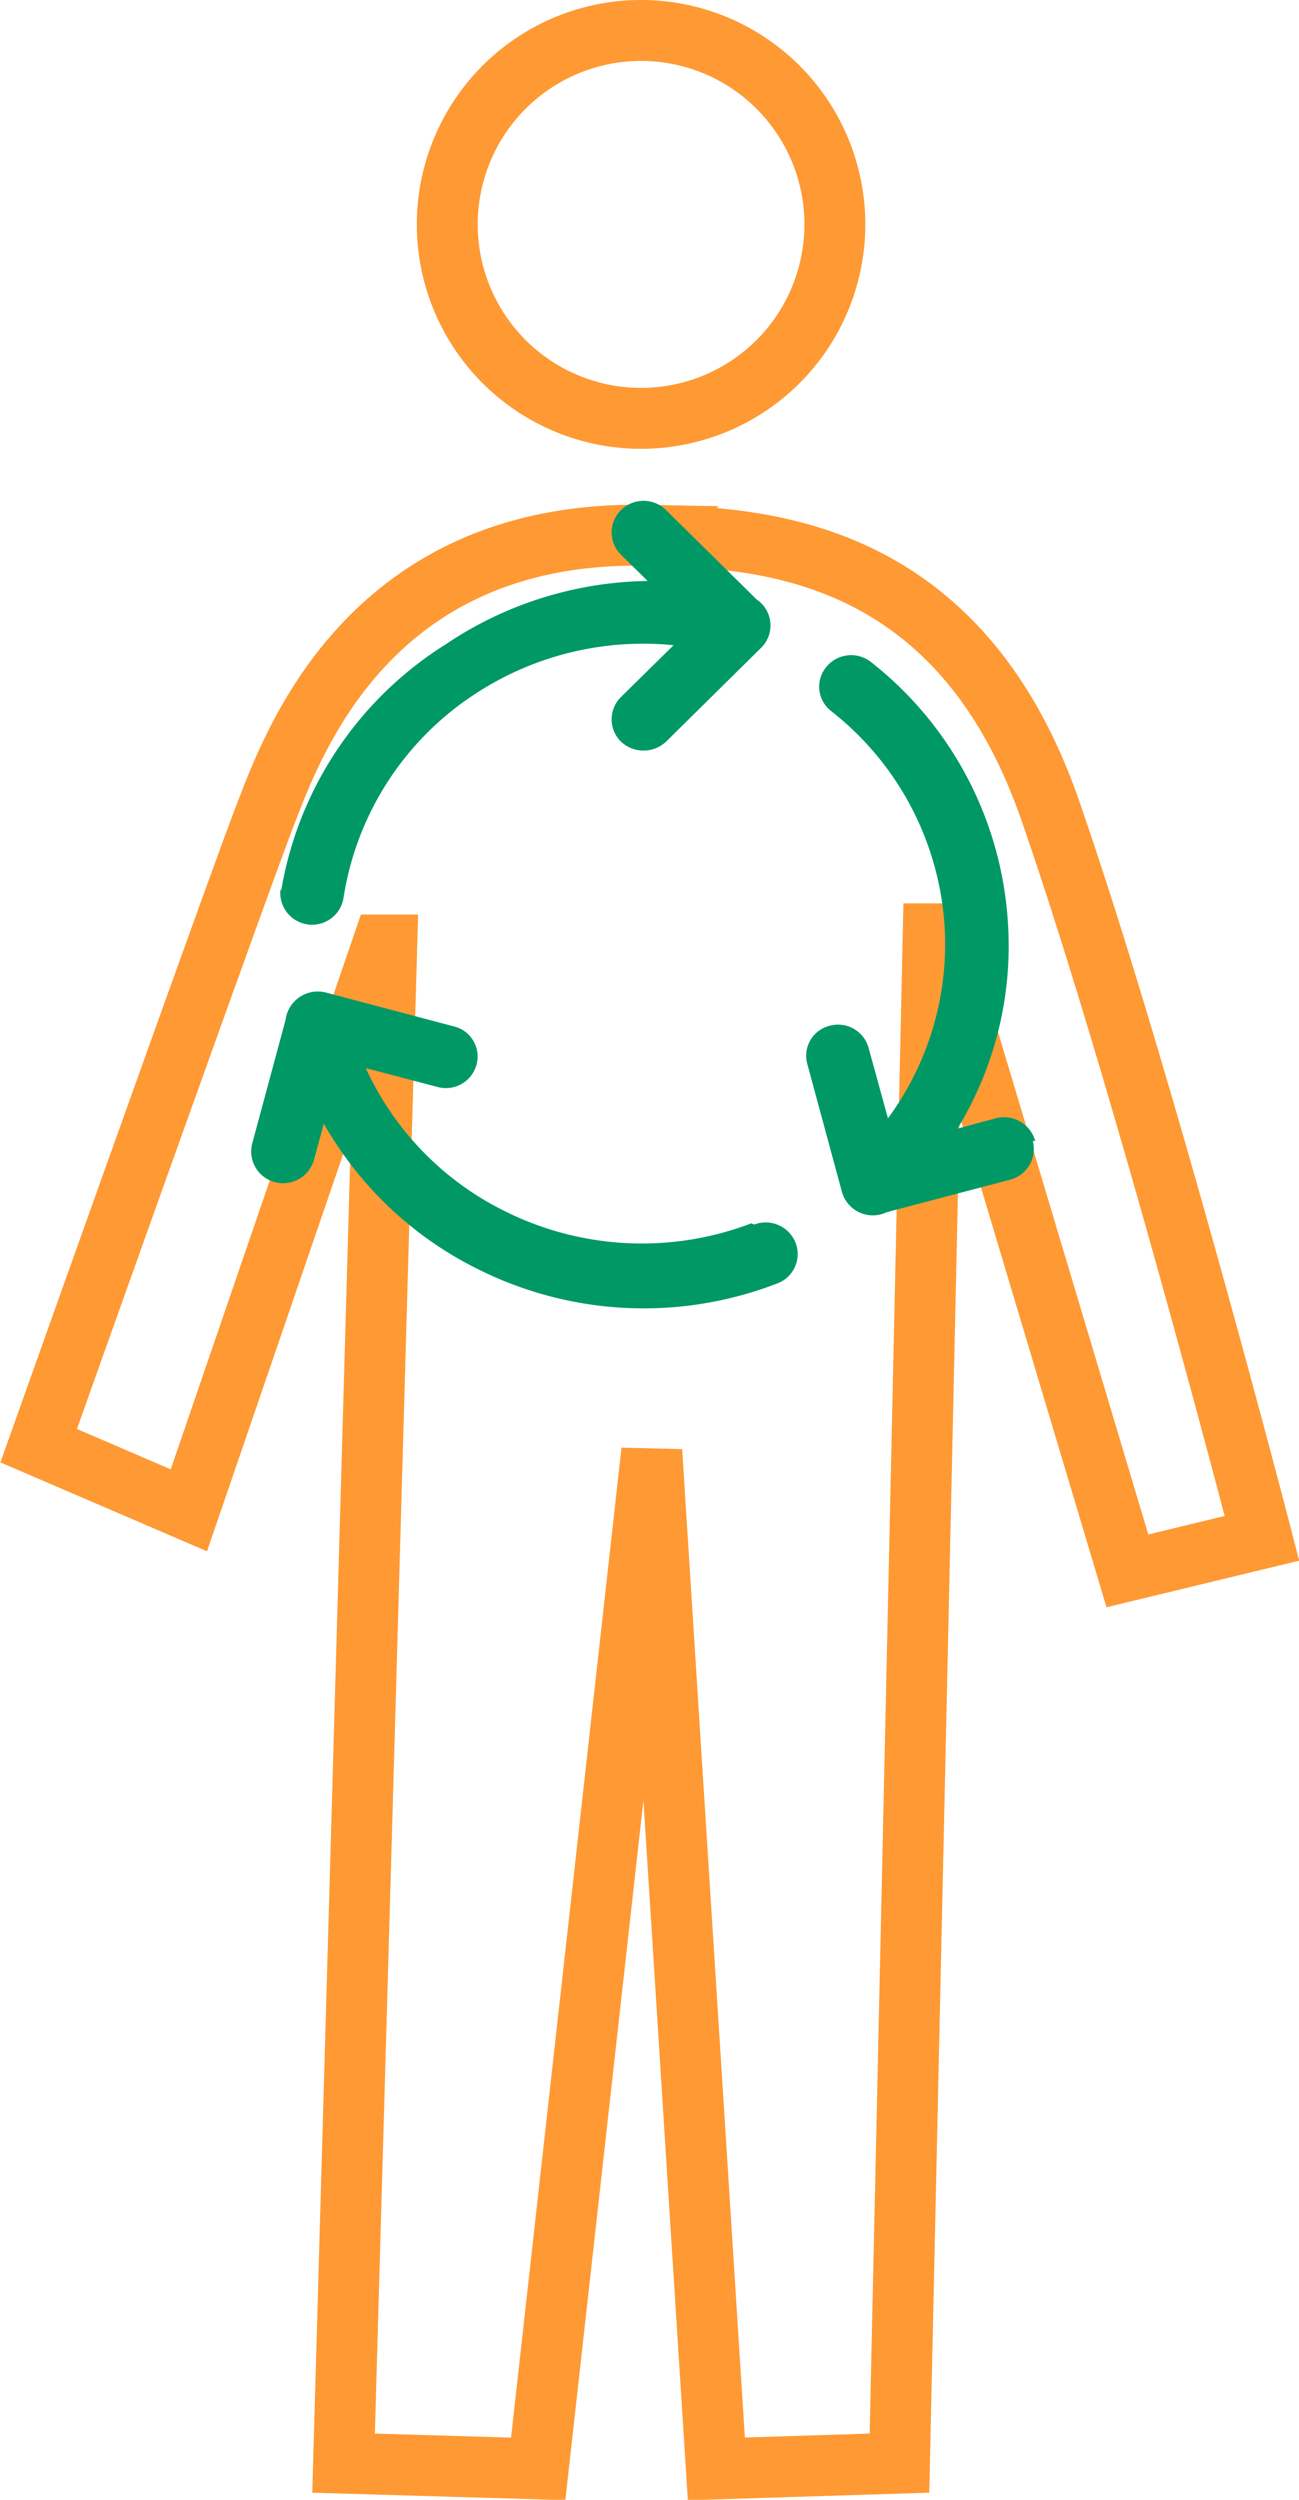
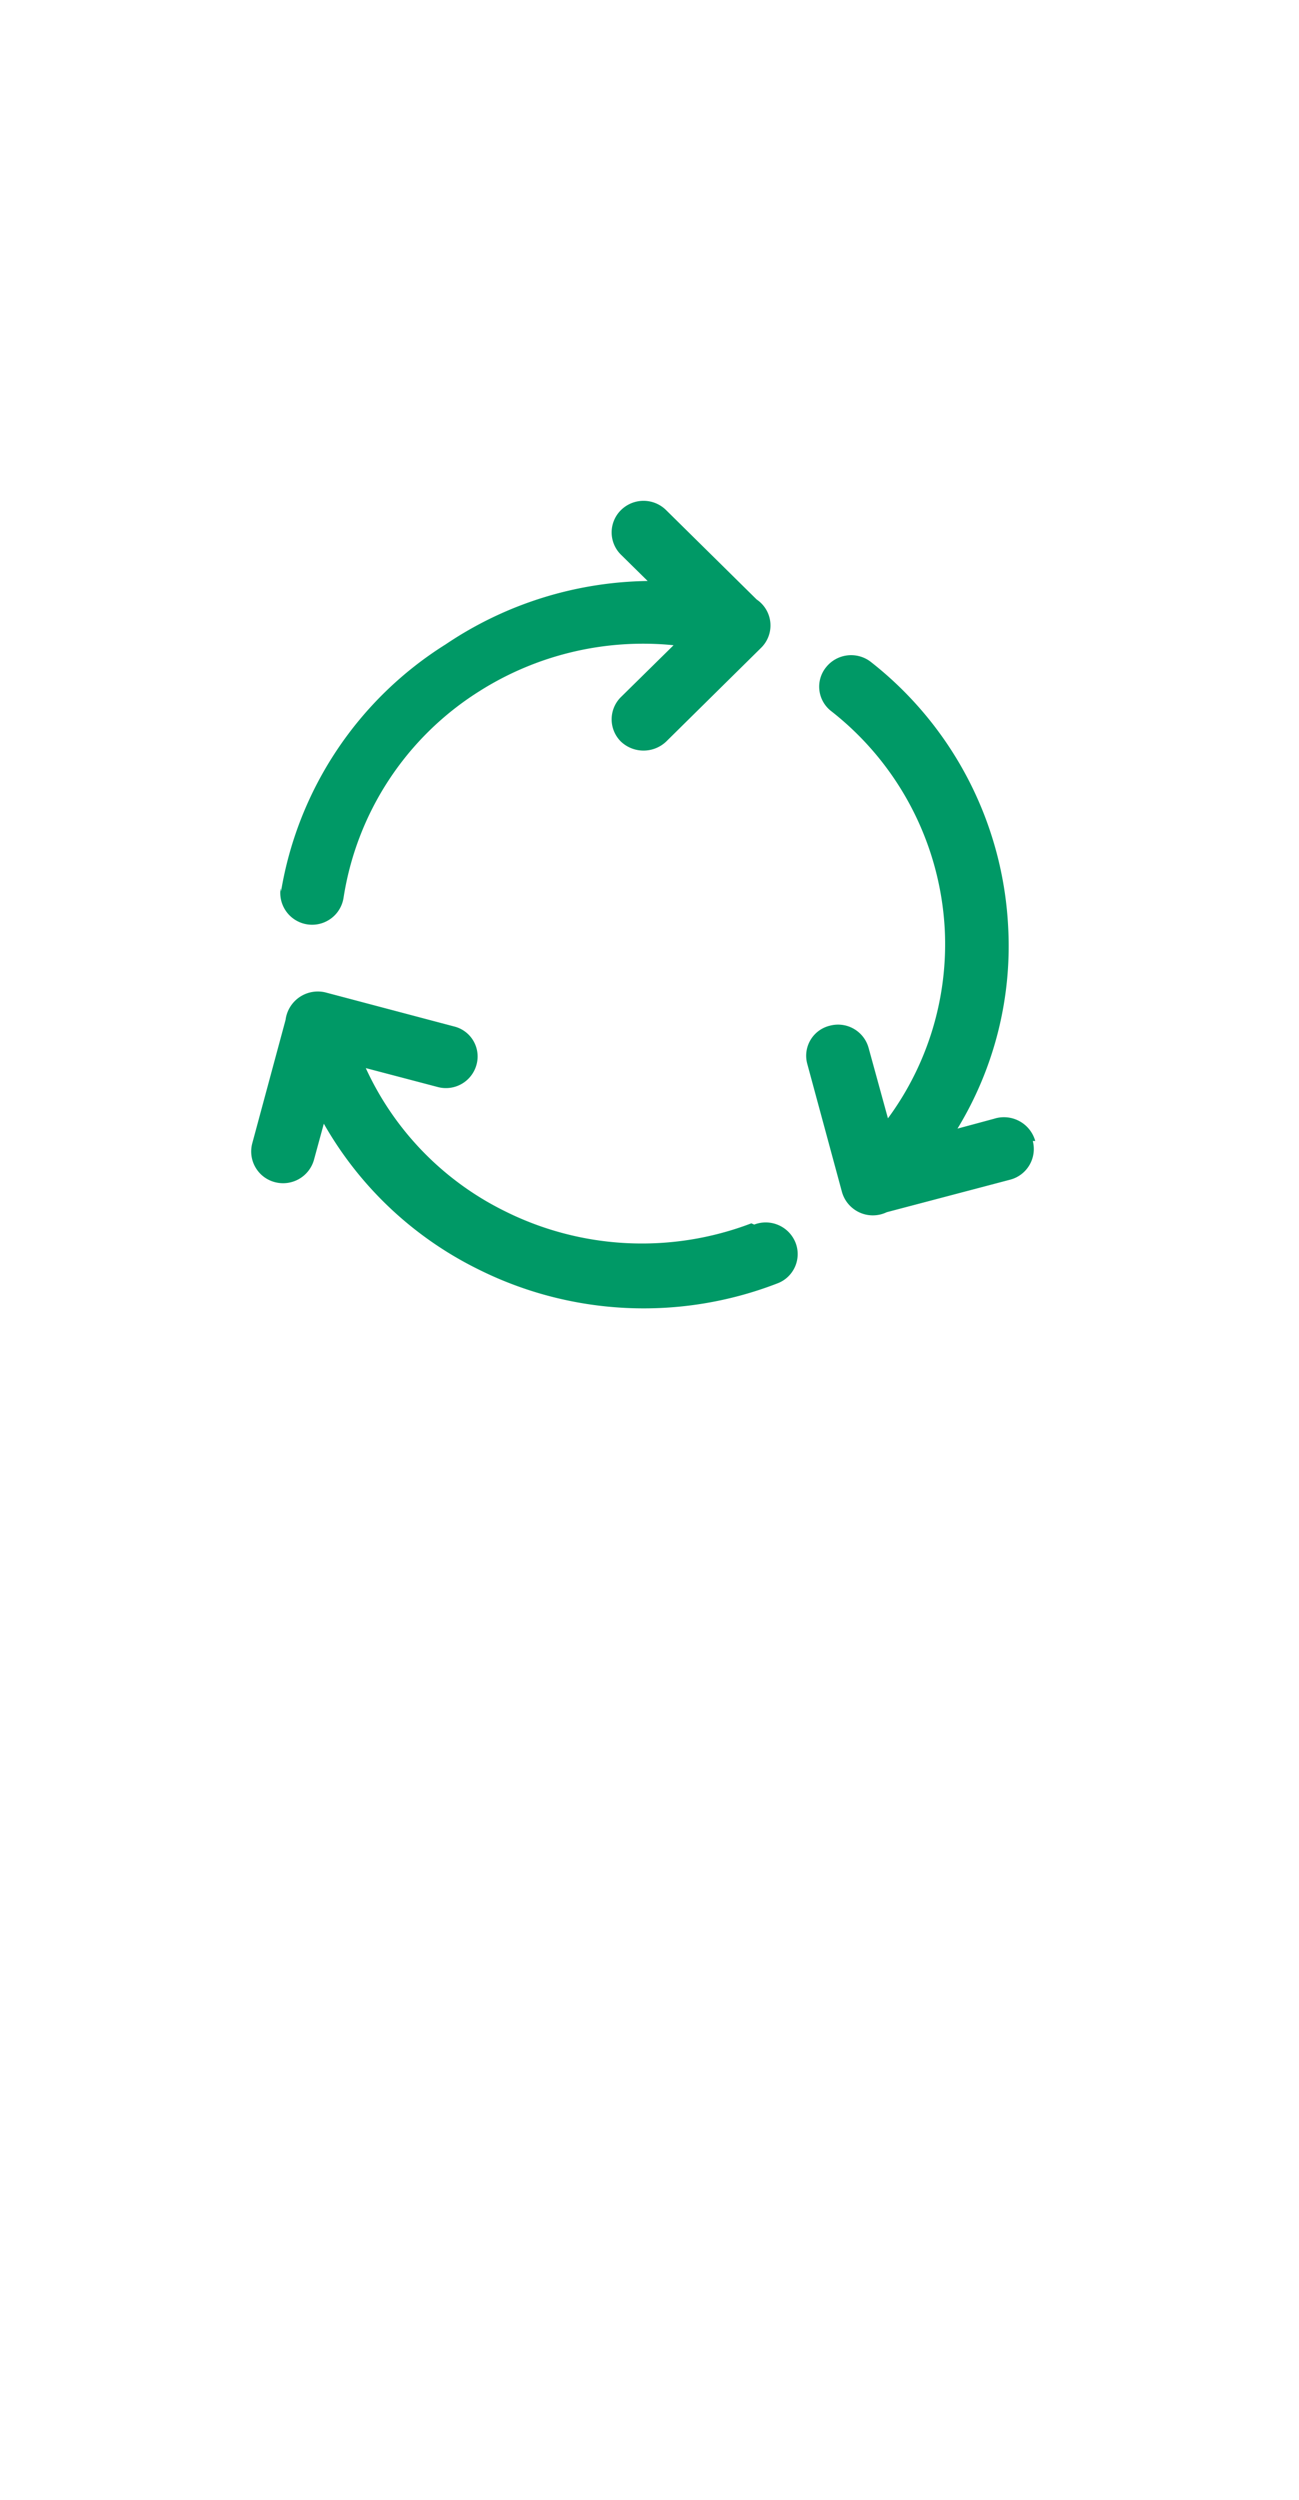
<svg xmlns="http://www.w3.org/2000/svg" id="Isolation_Mode" data-name="Isolation Mode" viewBox="0 0 31.57 60.71">
  <defs>
    <style>.cls-1{fill:none;stroke:#f93;stroke-miterlimit:10;stroke-width:1.48px;}.cls-2{fill:#096;}</style>
  </defs>
-   <path class="cls-1" d="M795.35,279.34a4.71,4.71,0,1,1-4.71-4.71A4.71,4.71,0,0,1,795.35,279.34Zm-4.58,7.55c2.74.05,7.58.26,9.81,6.67s5.15,17.69,5.15,17.69l-3.27.79-4.63-15.47h-.09l-.82,37.14-4.45.14-1.57-24.72-2.76,24.72-4.73-.14,1.05-36.87h-.1l-4.71,13.73L776,309s4.84-13.6,5.5-15.3S784,286.76,790.77,286.89Z" transform="translate(-775.06 -273.89)" />
  <path class="cls-2" d="M800.22,301.6a.79.79,0,0,0-1-.54l-.89.24a8.52,8.52,0,0,0,1.23-4.93,8.73,8.73,0,0,0-3.33-6.4.78.78,0,0,0-1.09.12.75.75,0,0,0,.12,1.07,7.21,7.21,0,0,1,2.76,5.29,7.13,7.13,0,0,1-1.38,4.6l-.47-1.71a.77.77,0,0,0-.94-.54.75.75,0,0,0-.55.93l.84,3.1a.78.78,0,0,0,1.09.5l3-.79a.77.77,0,0,0,.55-.94m-6.84,2a7.46,7.46,0,0,1-6-.3,7.23,7.23,0,0,1-3.37-3.47l1.75.46a.77.77,0,0,0,.94-.54.75.75,0,0,0-.54-.93L783,298a.79.79,0,0,0-1,.66l-.81,3a.77.77,0,0,0,.55.94.78.78,0,0,0,.95-.54l.24-.88a8.78,8.78,0,0,0,3.72,3.52,9,9,0,0,0,7.3.36.76.76,0,0,0,.44-1,.78.78,0,0,0-1-.43m-11.5-8.09a8.78,8.78,0,0,1,4-6A9,9,0,0,1,790.8,288l-.65-.64a.76.76,0,0,1,0-1.08.78.78,0,0,1,1.1,0l2.2,2.17a.76.76,0,0,1,.1,1.18l-2.3,2.27a.8.8,0,0,1-1.1,0,.76.76,0,0,1,0-1.08l1.28-1.26a7.44,7.44,0,0,0-4.74,1.13,7.23,7.23,0,0,0-3.28,5,.77.77,0,0,1-1.53-.23" transform="translate(-775.06 -273.89)" />
</svg>